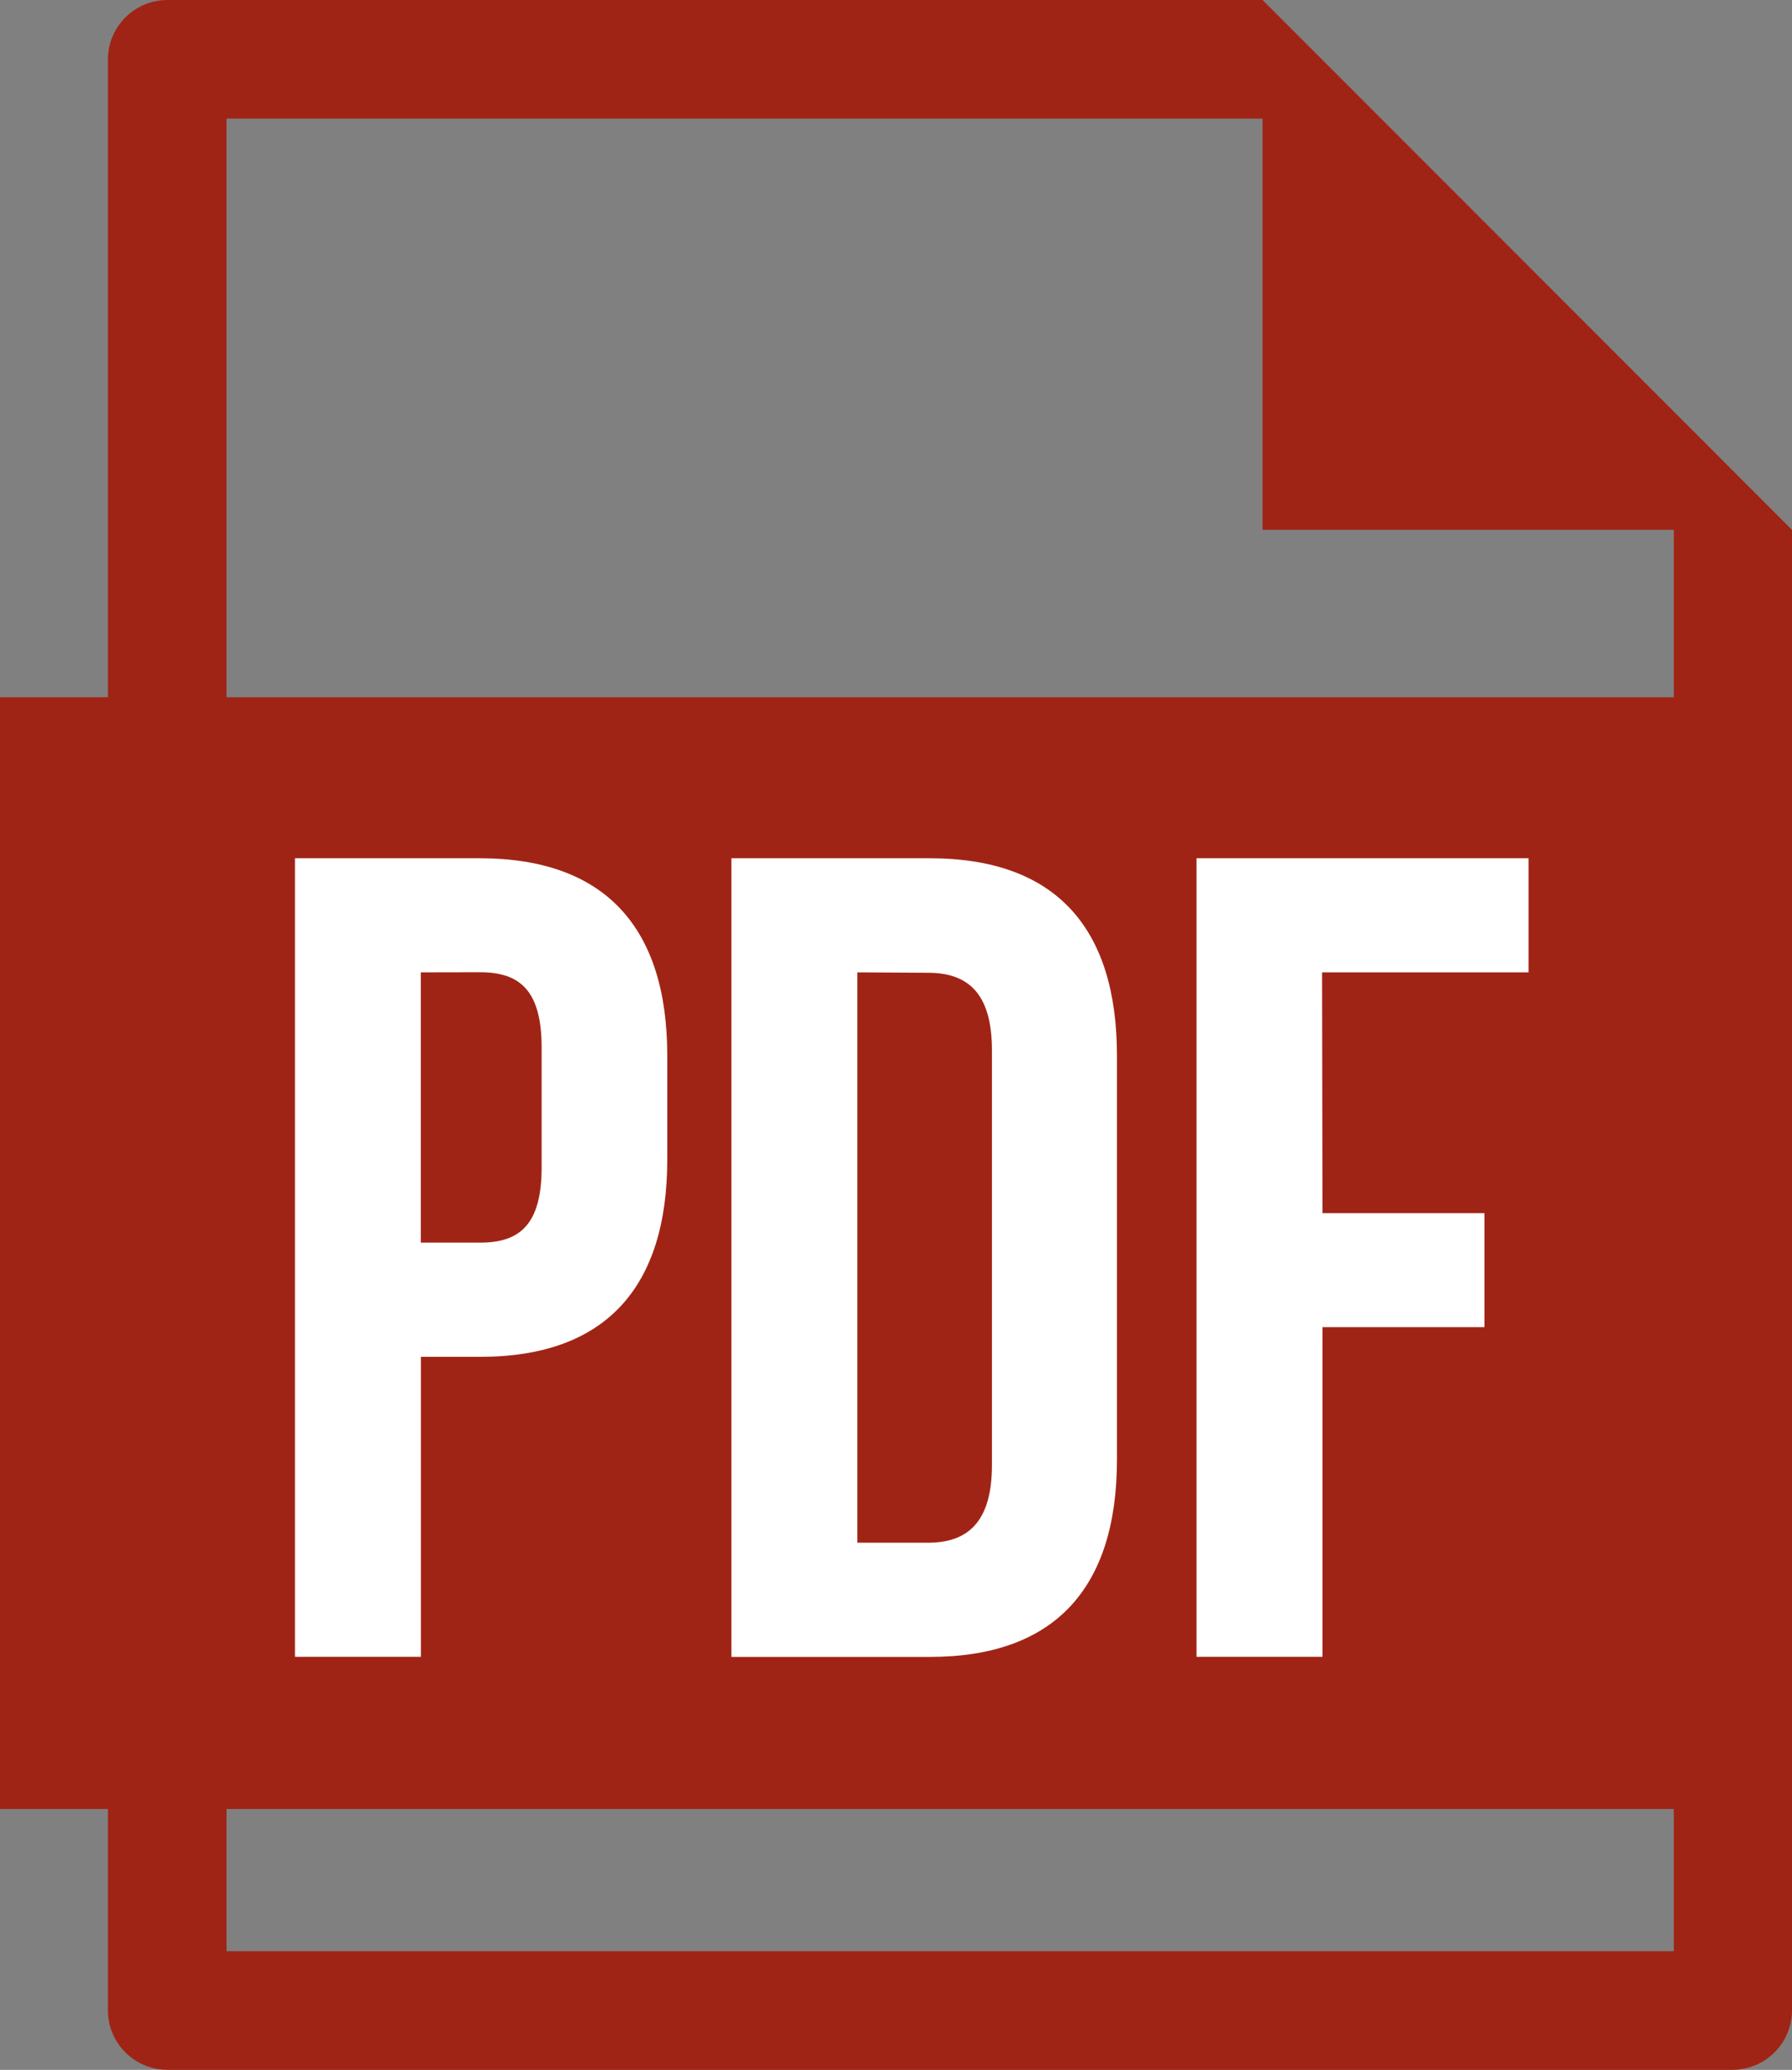
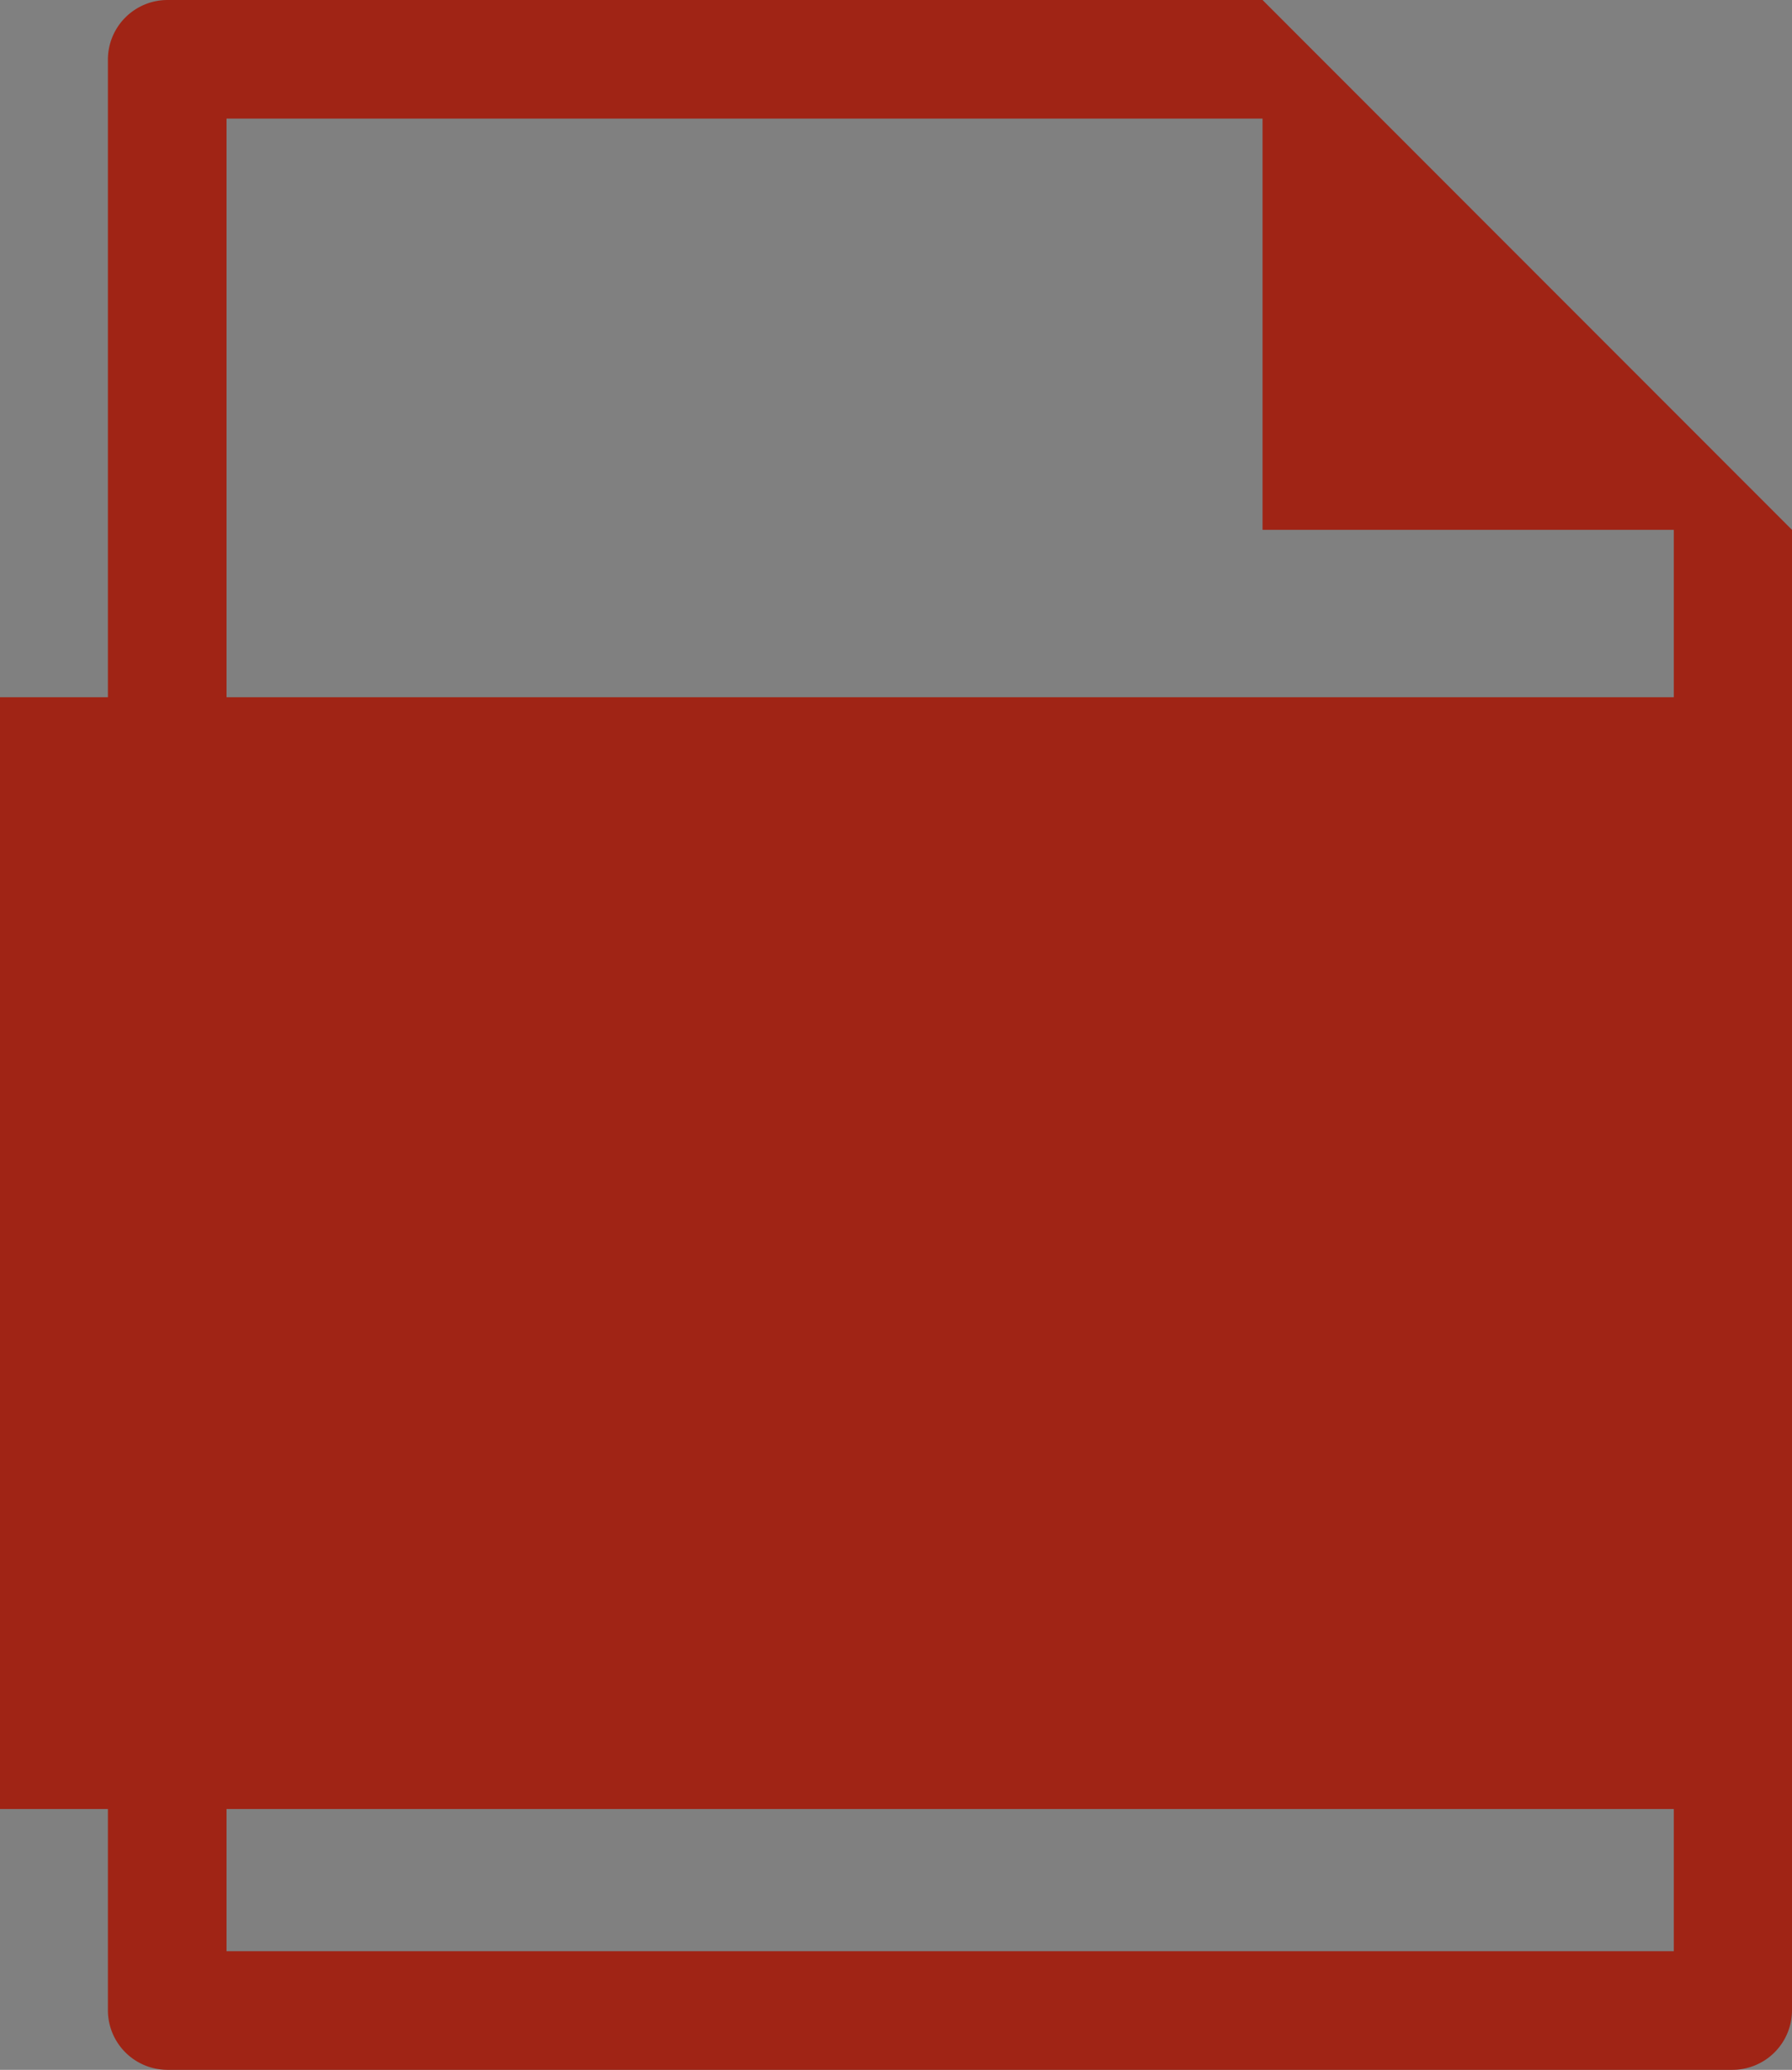
<svg xmlns="http://www.w3.org/2000/svg" id="pdf" width="17.072" height="19.72" viewBox="0 0 17.072 19.72">
  <rect x="0" y="0" width="17.072" height="19.72" fill="#808080" stroke="none" />
  <path id="XMLID_931_" d="M58.743,285.9H42.3v10.592H58.743Z" transform="translate(-42.3 -279.257)" fill="#a02415" />
  <path id="XMLID_930_" d="M105.1,6H94.665a.568.568,0,0,0-.565.565V17.477h1.13V7.13H105.1v3.918h3.918V24.59H95.23V22.474H94.1v2.681a.568.568,0,0,0,.565.565h14.914a.568.568,0,0,0,.565-.565V11.048Z" transform="translate(-93.072 -6)" fill="#a02415" />
  <g id="Group_912" data-name="Group 912" transform="translate(-225.333 -76.094)">
-     <path id="Path_589" data-name="Path 589" d="M231.69,86.152v.989c0,1.217-.587,1.88-1.782,1.88h-.565v2.858h-1.2V84.271h1.761C231.1,84.271,231.69,84.934,231.69,86.152Zm-2.348-.794v2.575h.565c.38,0,.586-.174.586-.718v-1.14c0-.544-.207-.718-.586-.718Z" transform="translate(0 0)" fill="#fff" />
-     <path id="Path_590" data-name="Path 590" d="M232.731,84.271h1.89c1.2,0,1.783.663,1.783,1.881V90c0,1.218-.587,1.88-1.783,1.88h-1.89Zm1.2,1.087v5.434h.673c.381,0,.609-.2.609-.739V86.1c0-.543-.228-.738-.609-.738Z" transform="translate(-0.43 0)" fill="#fff" />
-     <path id="Path_591" data-name="Path 591" d="M238.822,87.652h1.543v1.086h-1.543v3.141h-1.2V84.271h3.163v1.087h-1.967Z" transform="translate(-0.89 0)" fill="#fff" />
-   </g>
+     </g>
</svg>